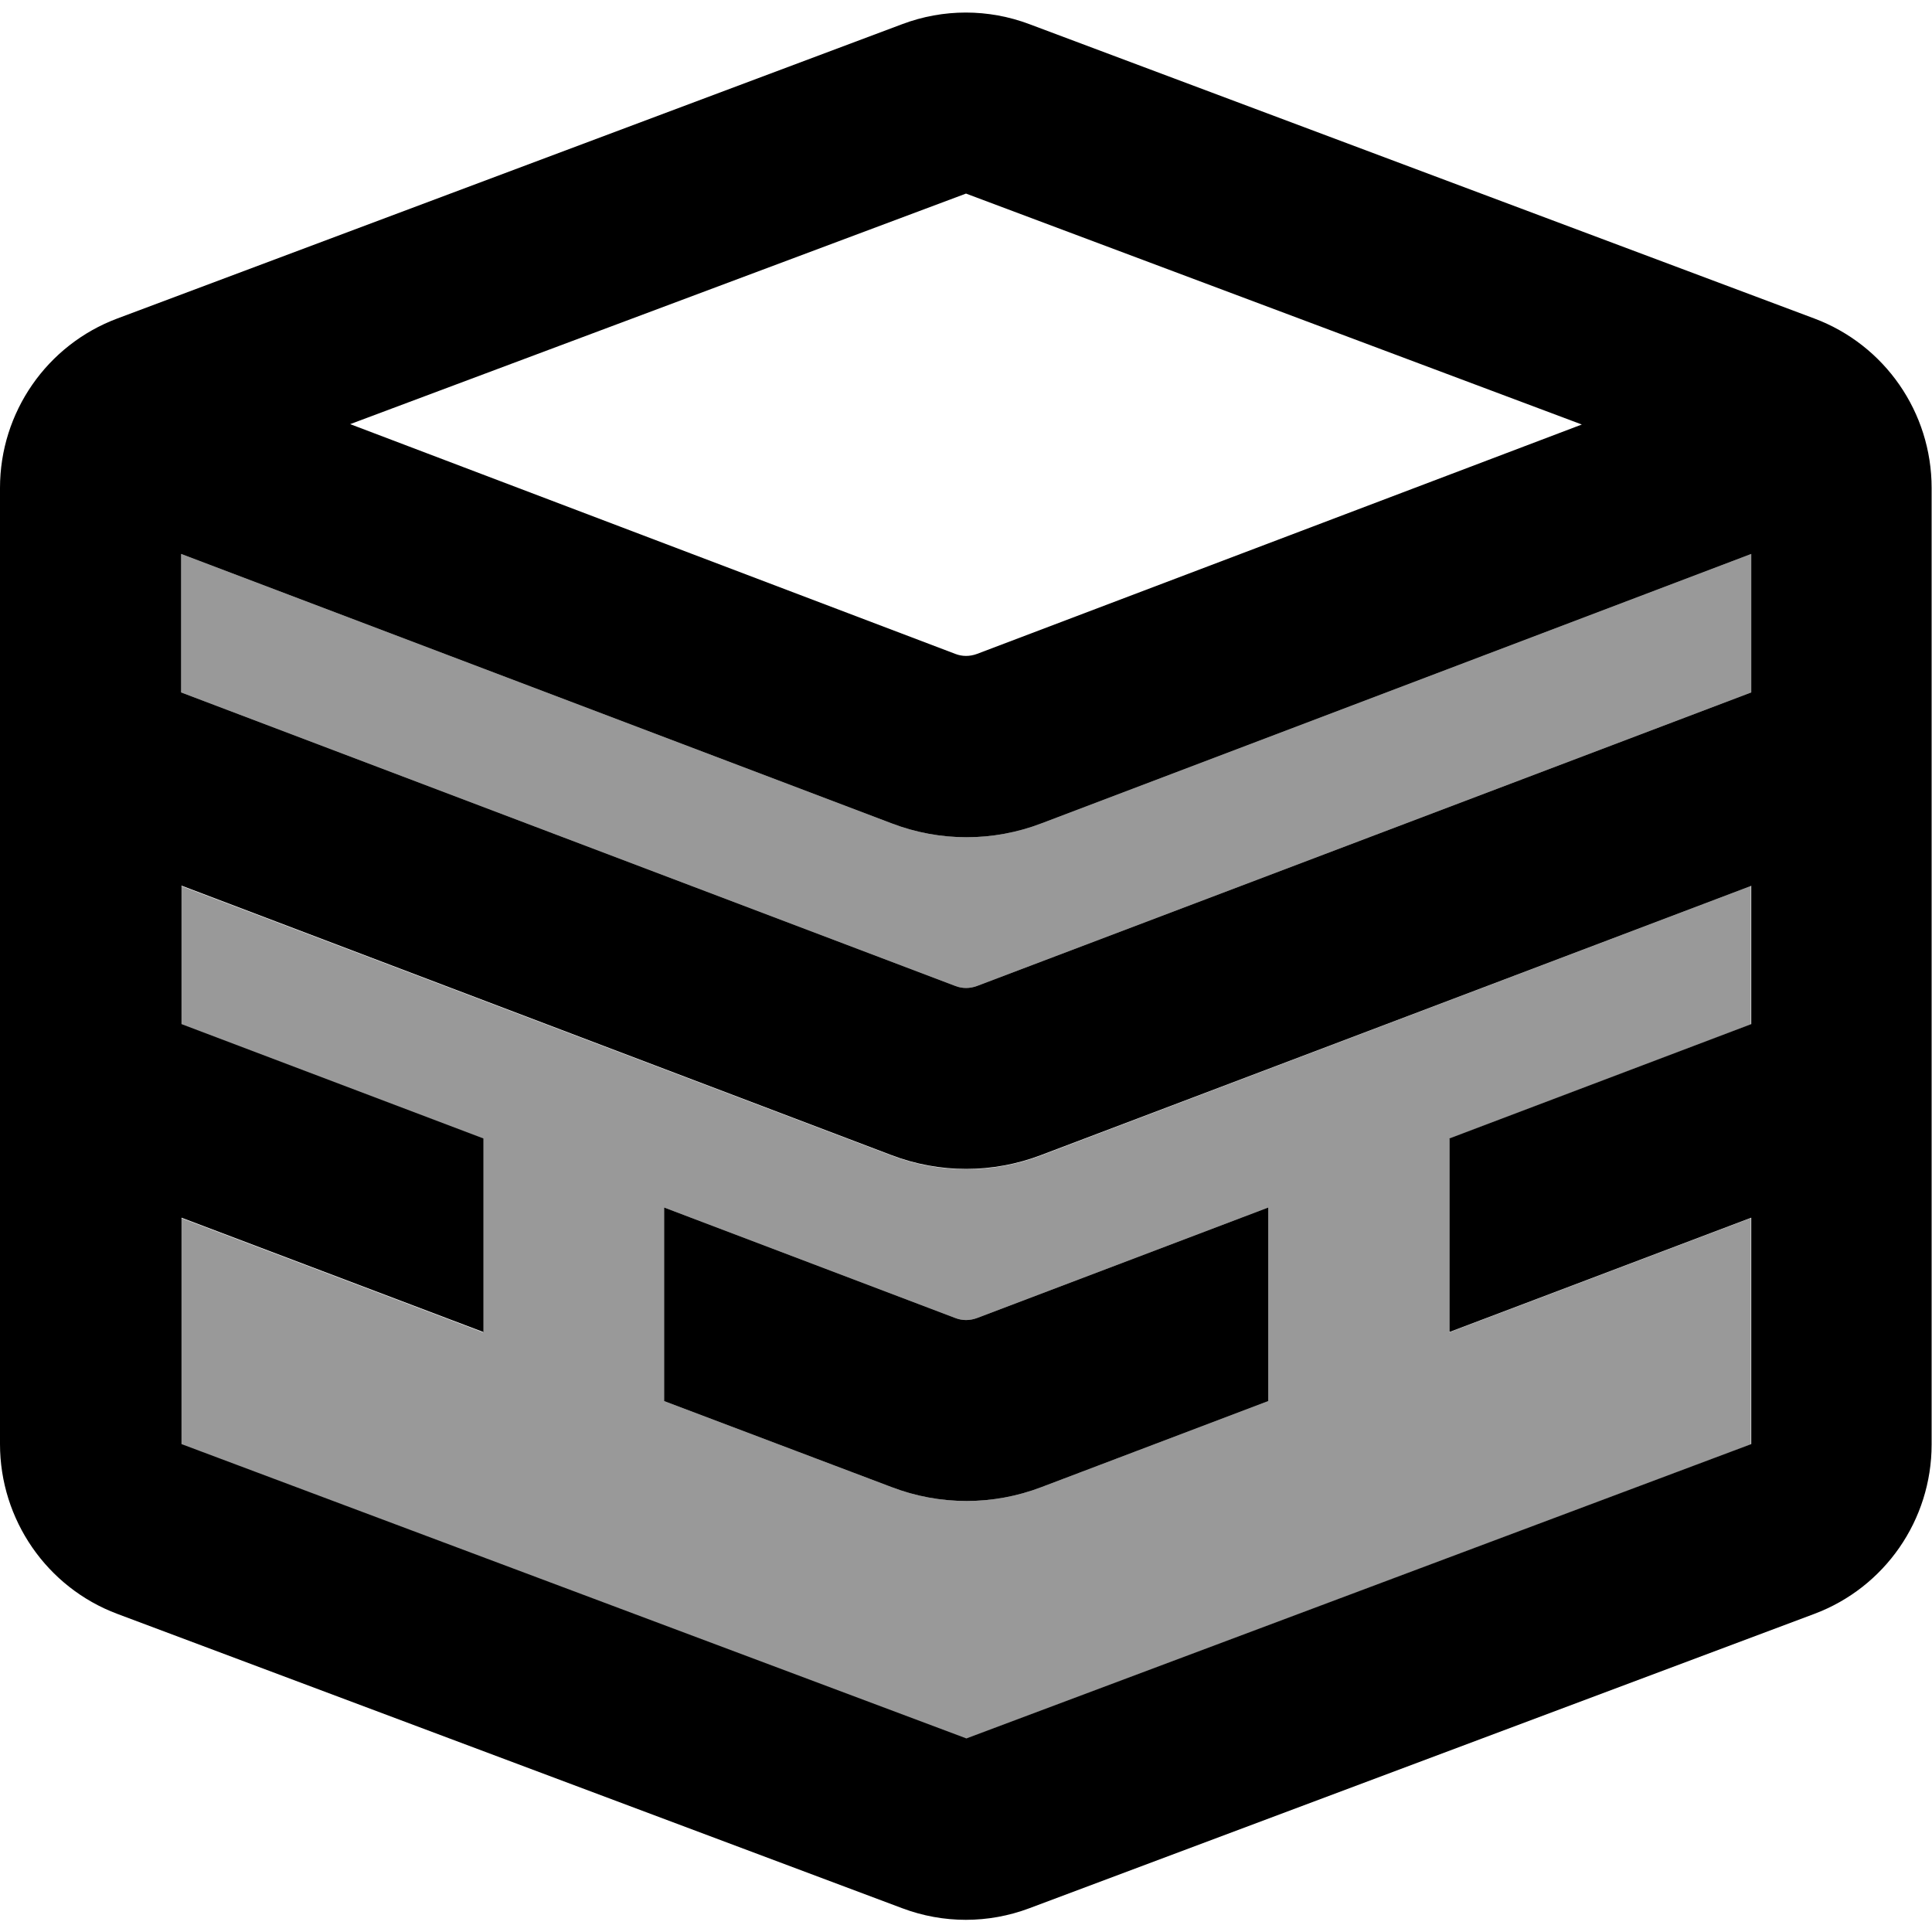
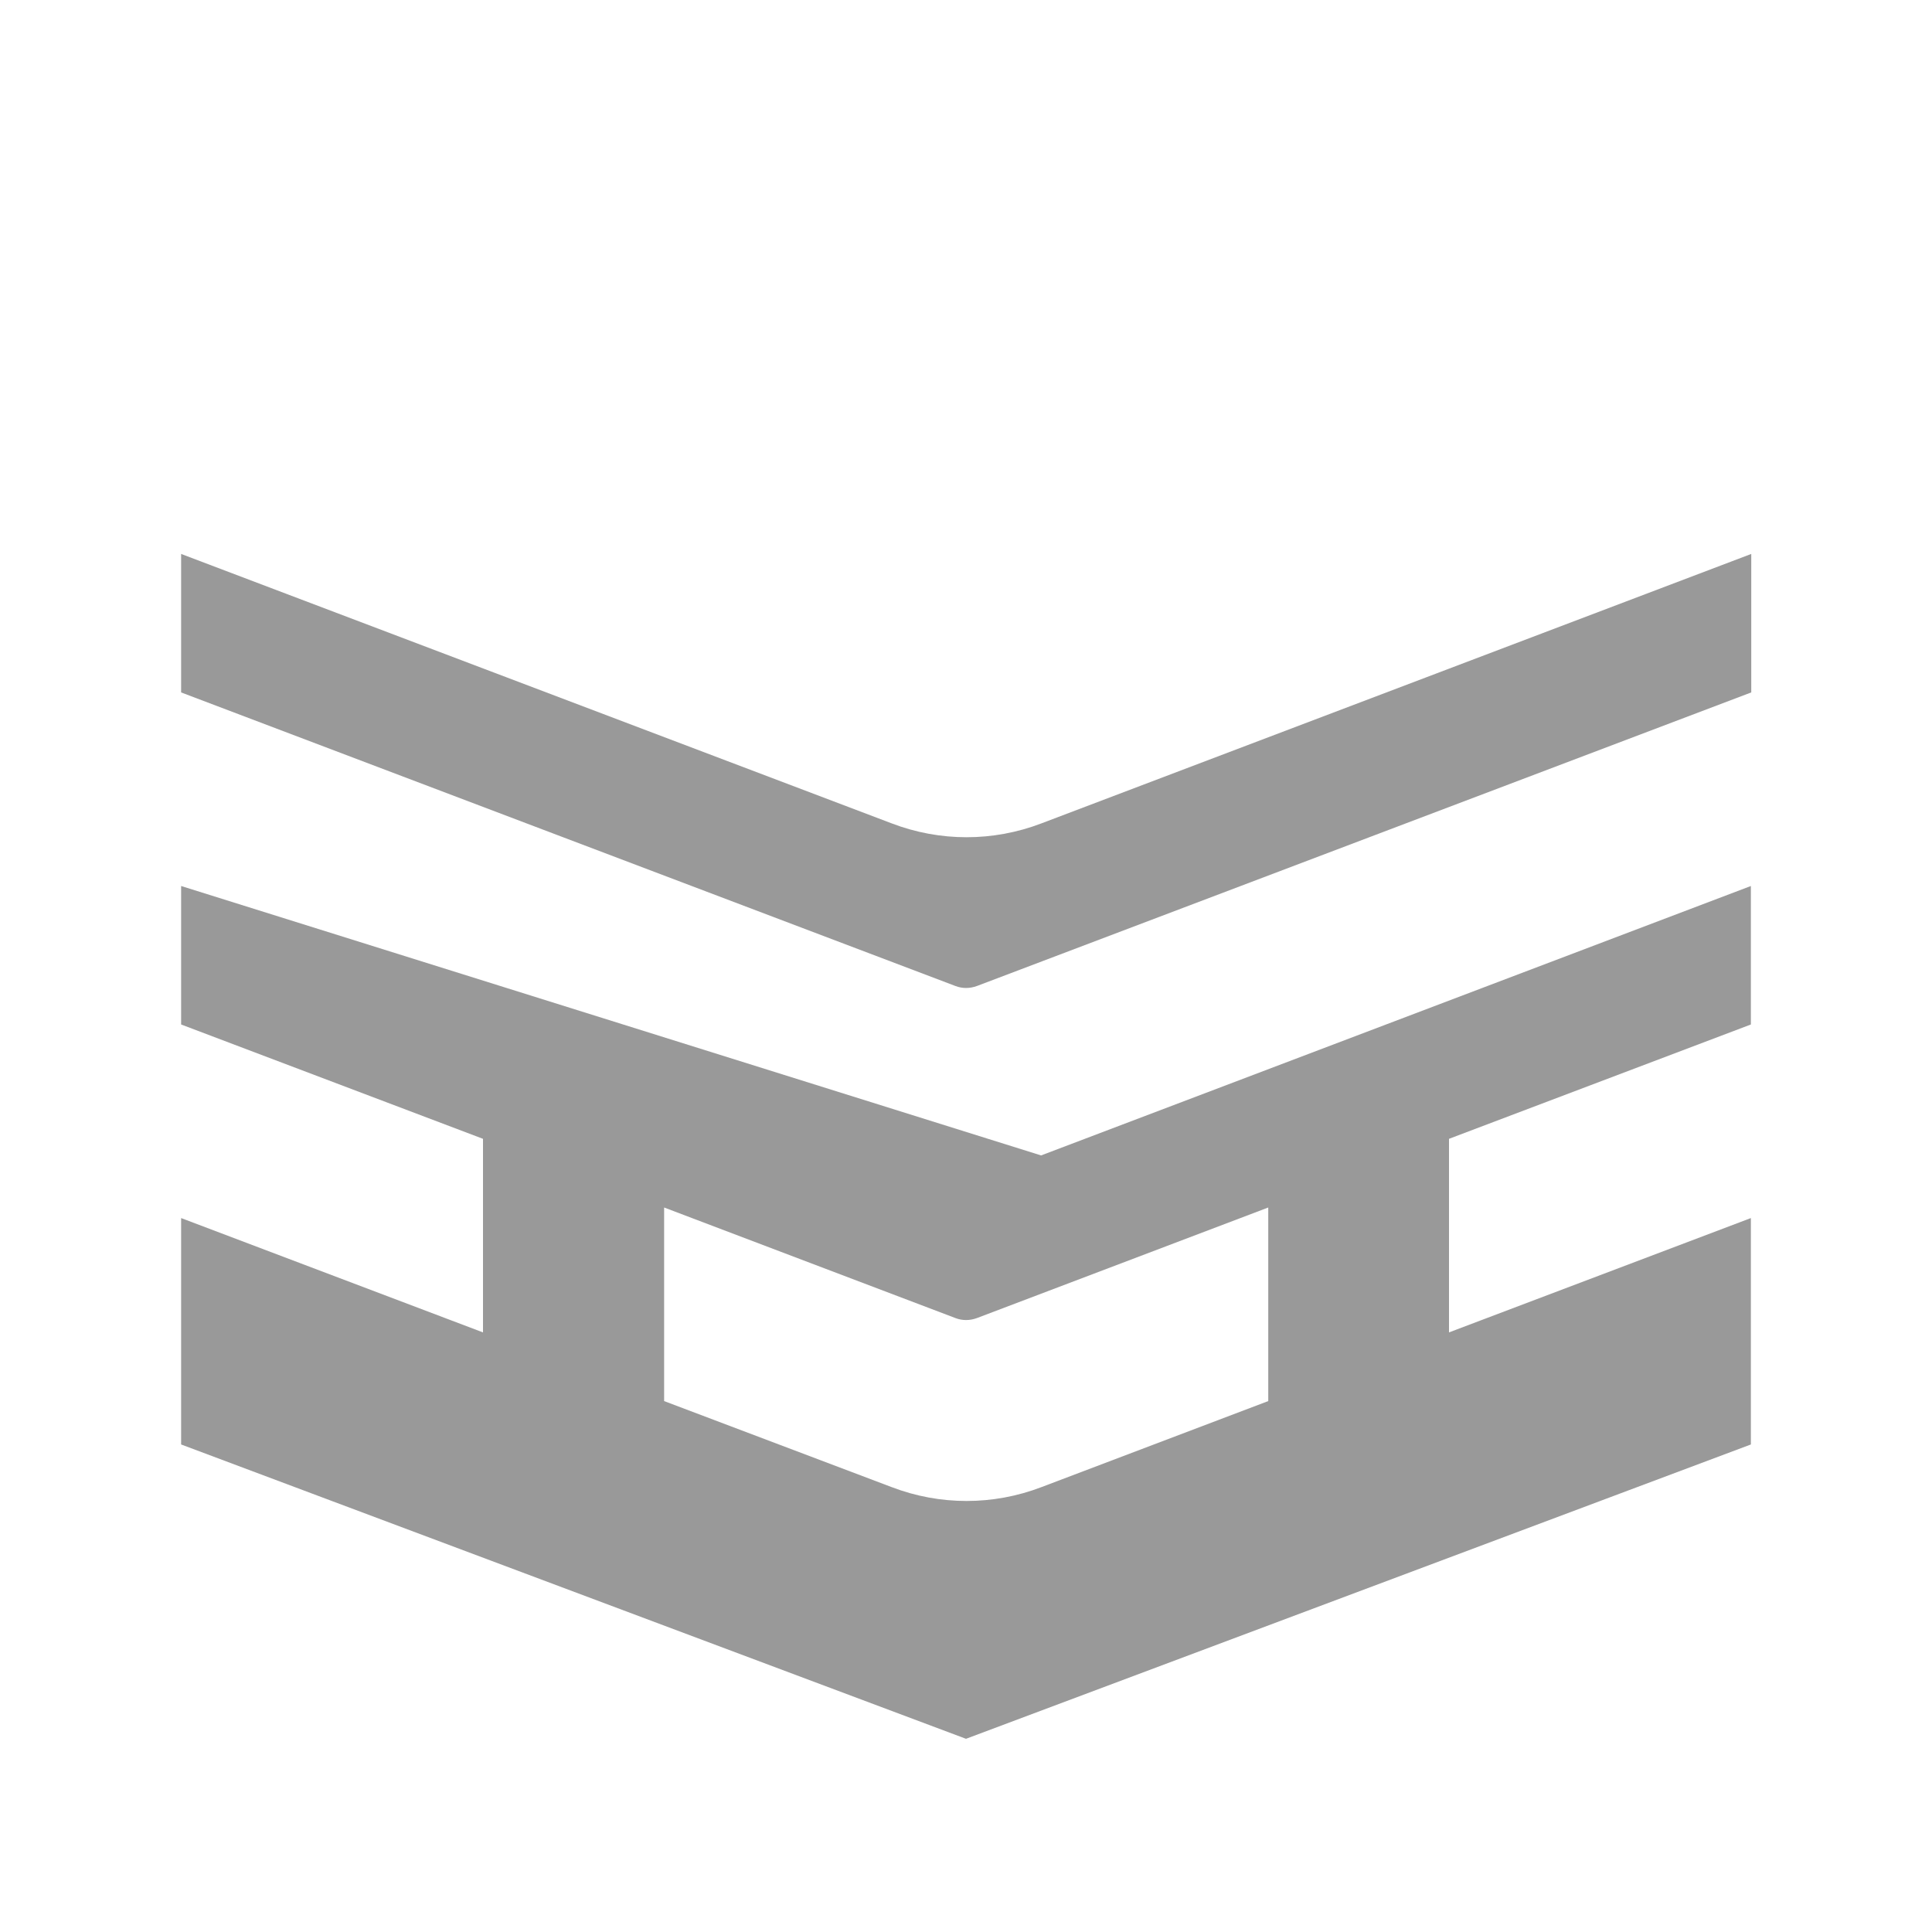
<svg xmlns="http://www.w3.org/2000/svg" viewBox="0 0 512 512">
-   <path style="fill:currentColor;opacity:.4" d="M48 146.8l0 36.7 205.2 77.8c1.8 .7 3.8 .7 5.7 0l205.2-77.8 0-36.7-188.1 71.4c-12.8 4.9-26.9 4.9-39.7 0L48 146.8zm0 88l0 36.7 80 30.3 0 51.3-80-30.3 0 60 208 78 208-78 0-60-80 30.3 0-51.3 80-30.3 0-36.7-188.1 71.4c-12.8 4.9-26.9 4.9-39.7 0L48 234.8zM176 320l77.2 29.3c1.8 .7 3.8 .7 5.7 0l77.2-29.3 0 51.3-60.1 22.8c-12.8 4.9-26.9 4.9-39.7 0L176 371.3 176 320z" />
-   <path style="fill:currentColor;opacity:1" d="M48 146.8l0 36.7 205.2 77.8c1.8 .7 3.8 .7 5.7 0l205.2-77.8 0-36.7-188.1 71.4c-12.8 4.9-26.9 4.9-39.7 0L48 146.8zm371.2-34.3L256 51.3 92.8 112.4 253.2 173.3c1.8 .7 3.8 .7 5.7 0l160.3-60.8zM464 234.8L275.9 306.1c-12.8 4.9-26.9 4.9-39.7 0l-188.1-71.4 0 36.7 80 30.3 0 51.3-80-30.3 0 60 208 78 208-78 0-60-80 30.3 0-51.3 80-30.3 0-36.7zM0 382.7L0 129.3c0-20 12.4-37.9 31.1-44.9l208-78c10.9-4.1 22.8-4.1 33.7 0l208 78c18.7 7 31.1 24.9 31.1 44.9l0 253.5c0 20-12.4 37.9-31.1 44.9l-208 78c-10.9 4.1-22.8 4.1-33.7 0l-208-78C12.4 420.7 0 402.7 0 382.7zm176-11.4l0-51.3 77.2 29.3c1.8 .7 3.8 .7 5.7 0l77.2-29.3 0 51.3-60.1 22.8c-12.8 4.9-26.9 4.9-39.7 0L176 371.3z" />
+   <path style="fill:currentColor;opacity:.4" d="M48 146.8l0 36.7 205.2 77.8c1.8 .7 3.8 .7 5.7 0l205.2-77.8 0-36.7-188.1 71.4c-12.8 4.9-26.9 4.9-39.7 0L48 146.8zm0 88l0 36.7 80 30.3 0 51.3-80-30.3 0 60 208 78 208-78 0-60-80 30.3 0-51.3 80-30.3 0-36.7-188.1 71.4L48 234.8zM176 320l77.2 29.3c1.8 .7 3.8 .7 5.7 0l77.2-29.3 0 51.3-60.1 22.8c-12.8 4.9-26.9 4.9-39.7 0L176 371.3 176 320z" />
</svg>